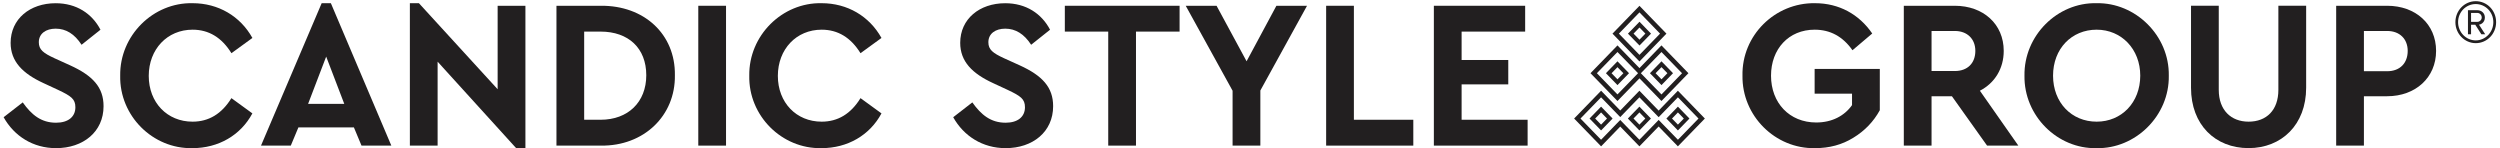
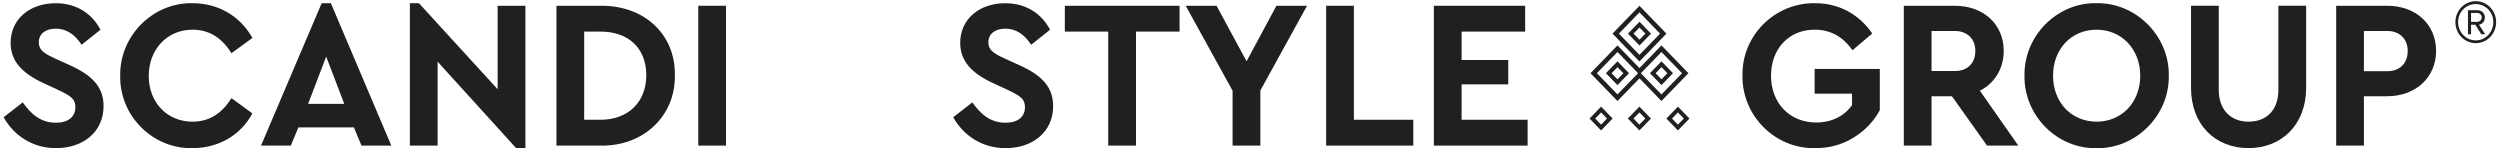
<svg xmlns="http://www.w3.org/2000/svg" width="371" height="22" viewBox="0 0 371 22" fill="none">
  <g clip-path="url(#clip0_1093_12616)">
    <path d="M10.395 9.69L8.109 8.653C6.401 7.866 5.761 7.363 5.761 6.263C5.761 4.977 6.828 4.253 8.261 4.253C9.788 4.253 11.069 5.041 12.103 6.644L14.911 4.41C13.664 2.019 11.344 0.479 8.261 0.479C4.447 0.479 1.577 2.806 1.577 6.361C1.577 9.128 3.38 10.922 6.458 12.335L8.626 13.342C10.547 14.251 11.187 14.691 11.187 15.918C11.187 17.331 10.12 18.211 8.318 18.211C6.121 18.211 4.684 17.048 3.375 15.195L0.538 17.395C2.094 20.191 4.902 21.985 8.318 21.985C12.345 21.985 15.367 19.566 15.367 15.757C15.367 12.961 13.782 11.23 10.395 9.69Z" fill="#221F20" />
    <path d="M28.577 4.405C30.987 4.405 32.908 5.568 34.345 7.895L37.457 5.632C35.655 2.395 32.391 0.474 28.577 0.474C22.719 0.347 17.748 5.285 17.838 11.23C17.714 17.174 22.657 22.107 28.544 21.985C32.419 21.985 35.716 20.069 37.453 16.827L34.341 14.564C32.908 16.891 30.987 18.055 28.573 18.055C24.82 18.055 22.074 15.224 22.074 11.264C22.078 7.299 24.825 4.405 28.577 4.405Z" fill="#221F20" />
    <path d="M47.736 0.474L38.733 21.609H43.154L44.283 18.905H52.518L53.647 21.609H58.073L49.103 0.479H47.736V0.474ZM45.721 15.415L48.405 8.399L51.09 15.415H45.721Z" fill="#221F20" />
    <path d="M73.85 13.244L62.167 0.474H60.825V21.609H64.942V9.152L76.597 21.985H77.972V0.856H73.85V13.244Z" fill="#221F20" />
    <path d="M89.167 0.856H82.578V21.609H89.167C95.542 21.702 100.243 17.175 100.153 11.171C100.243 5.036 95.542 0.792 89.167 0.856ZM89.134 17.771H86.691V4.689H89.134C93.251 4.689 95.908 7.138 95.908 11.166C95.908 15.161 93.194 17.771 89.134 17.771Z" fill="#221F20" />
    <path d="M107.743 0.856H103.626V21.609H107.743V0.856Z" fill="#221F20" />
-     <path d="M121.931 4.405C124.341 4.405 126.262 5.568 127.7 7.895L130.811 5.632C129.009 2.395 125.745 0.474 121.931 0.474C116.073 0.347 111.102 5.285 111.192 11.23C111.069 17.174 116.011 22.107 121.903 21.985C125.778 21.985 129.075 20.069 130.811 16.827L127.7 14.564C126.267 16.891 124.346 18.055 121.931 18.055C118.179 18.055 115.433 15.224 115.433 11.264C115.433 7.299 118.179 4.405 121.931 4.405Z" fill="#221F20" />
    <path d="M151.313 9.69L149.022 8.653C147.314 7.866 146.674 7.363 146.674 6.263C146.674 4.977 147.746 4.253 149.179 4.253C150.701 4.253 151.987 5.041 153.021 6.644L155.829 4.41C154.577 2.019 152.257 0.479 149.179 0.479C145.365 0.479 142.495 2.806 142.495 6.361C142.495 9.128 144.297 10.922 147.376 12.335L149.544 13.342C151.465 14.251 152.105 14.691 152.105 15.918C152.105 17.331 151.038 18.211 149.236 18.211C147.039 18.211 145.607 17.048 144.293 15.195L141.456 17.395C143.012 20.191 145.82 21.985 149.236 21.985C153.263 21.985 156.285 19.566 156.285 15.757C156.285 12.961 154.7 11.23 151.313 9.69Z" fill="#221F20" />
    <path d="M158.021 4.689H164.462V21.609H168.58V4.689H175.05V0.856H158.021V4.689Z" fill="#221F20" />
    <path d="M184.993 9.093L180.538 0.856H175.961L182.915 13.464V21.609H187.037V13.43L193.963 0.856H189.418L184.993 9.093Z" fill="#221F20" />
    <path d="M200.917 0.856H196.8V21.609H209.735V17.771H200.917V0.856Z" fill="#221F20" />
    <path d="M216.902 12.521H223.828V8.903H216.902V4.689H226.333V0.856H212.785V21.609H226.698V17.771H216.902V12.521Z" fill="#221F20" />
    <path d="M269.286 13.904H274.841V15.6C273.712 17.204 271.847 18.177 269.533 18.177C265.534 18.177 262.82 15.253 262.82 11.23C262.82 7.27 265.444 4.405 269.291 4.405C271.61 4.405 273.47 5.412 274.907 7.456L277.839 4.972C275.884 2.112 272.896 0.474 269.357 0.474C263.404 0.381 258.461 5.256 258.584 11.23C258.494 17.175 263.437 22.108 269.357 21.985C271.463 21.985 273.356 21.482 275.03 20.445C276.738 19.409 278.052 18.025 278.963 16.358V10.227H269.291V13.904H269.286Z" fill="#221F20" />
    <path d="M297.353 7.553C297.353 3.559 294.303 0.856 290.091 0.856H282.525V21.609H286.642V14.281H289.664L294.882 21.609H299.521L293.815 13.464C296.011 12.33 297.353 10.189 297.353 7.553ZM290.091 10.541H286.642V4.596H290.091C291.95 4.596 293.141 5.789 293.141 7.553C293.141 9.343 292.012 10.541 290.091 10.541Z" fill="#221F20" />
    <path d="M311.11 0.474C305.314 0.347 300.338 5.285 300.432 11.23C300.342 17.175 305.314 22.108 311.11 21.985C316.907 22.113 321.945 17.175 321.85 11.23C321.945 5.285 316.907 0.352 311.11 0.474ZM311.144 18.055C307.42 18.055 304.673 15.224 304.673 11.23C304.673 7.236 307.42 4.405 311.144 4.405C314.834 4.405 317.614 7.299 317.614 11.23C317.609 15.224 314.834 18.055 311.144 18.055Z" fill="#221F20" />
    <path d="M338.111 13.337C338.111 16.353 336.342 18.055 333.69 18.055C331.095 18.055 329.264 16.353 329.264 13.337V0.851H325.147V13.019C325.147 18.524 328.747 21.98 333.69 21.98C338.571 21.98 342.233 18.519 342.233 13.019V0.851H338.111V13.337Z" fill="#221F20" />
    <path d="M354.254 0.856H346.688V21.609H350.805V14.281H354.254C358.466 14.281 361.516 11.514 361.516 7.553C361.516 3.559 358.461 0.856 354.254 0.856ZM354.254 10.57H350.805V4.596H354.254C356.118 4.596 357.304 5.789 357.304 7.553C357.304 9.343 356.175 10.57 354.254 10.57Z" fill="#221F20" />
    <path d="M247.3 4.991L243.296 0.865L239.292 4.991L243.296 9.118L247.3 4.991ZM243.296 1.838L246.351 4.991L243.296 8.14L240.241 4.991L243.296 1.838Z" fill="#221F20" />
    <path d="M245.013 4.992L243.301 3.227L241.588 4.992L243.301 6.752L245.013 4.992ZM243.296 4.082L244.174 4.987L243.296 5.891L242.419 4.987L243.296 4.082Z" fill="#221F20" />
-     <path d="M246.142 16.412L243.287 13.464L240.445 16.397L237.604 13.464L233.6 17.59L237.604 21.717L240.445 18.783L243.287 21.717L246.142 18.773L248.998 21.717L253.002 17.59L248.998 13.464L246.142 16.412ZM249.003 20.739L246.617 18.285L246.142 17.796L245.668 18.285L243.287 20.739L240.915 18.294L240.441 17.805L239.966 18.294L237.599 20.739L234.544 17.59L237.599 14.442L239.966 16.886L240.441 17.375L240.915 16.886L243.287 14.442L245.668 16.901L246.142 17.39L246.617 16.901L249.003 14.442L252.058 17.59L249.003 20.739Z" fill="#221F20" />
    <path d="M237.599 15.825L235.887 17.59L237.599 19.355L239.298 17.605L239.283 17.59L239.298 17.576L237.599 15.825ZM237.599 18.495L236.722 17.59L237.599 16.686L238.477 17.59L237.599 18.495Z" fill="#221F20" />
    <path d="M241.588 17.576L241.603 17.59L241.588 17.605L243.287 19.355L244.999 17.59L243.287 15.825L241.588 17.576ZM243.287 18.495L242.409 17.59L243.287 16.686L244.164 17.59L243.287 18.495Z" fill="#221F20" />
    <path d="M247.29 17.59L249.002 19.355L250.715 17.59L249.002 15.825L247.29 17.59ZM249.002 18.495L248.125 17.59L249.002 16.686L249.88 17.59L249.002 18.495Z" fill="#221F20" />
    <path d="M238.32 10.863L240.032 12.628L241.745 10.863L240.032 9.098L238.32 10.863ZM240.032 11.772L239.155 10.868L240.032 9.968L240.91 10.868L240.032 11.772Z" fill="#221F20" />
    <path d="M243.296 11.626L246.559 14.989L250.563 10.863L246.559 6.737L243.296 10.105L240.032 6.737L236.029 10.863L240.032 14.989L243.296 11.626ZM243.77 10.594L246.559 7.719L249.614 10.868L246.559 14.016L243.77 11.142L243.504 10.868L243.77 10.594ZM236.977 10.863L240.032 7.715L242.821 10.589L243.087 10.863L242.821 11.137L240.032 14.011L236.977 10.863Z" fill="#221F20" />
    <path d="M248.276 10.863L246.564 9.098L244.852 10.863L246.564 12.628L248.276 10.863ZM246.564 9.963L247.442 10.863L246.564 11.768L245.686 10.863L246.564 9.963Z" fill="#221F20" />
    <path d="M368.754 2.601C368.754 1.941 368.242 1.516 367.658 1.516H366.245V5.085H366.705V3.672H367.331L368.232 5.085H368.802L367.877 3.657C368.076 3.662 368.754 3.393 368.754 2.601ZM366.705 3.246V1.921H367.663C367.962 1.921 368.289 2.2 368.289 2.596C368.289 2.963 367.962 3.241 367.663 3.241H366.705V3.246Z" fill="#221F20" />
    <path d="M367.402 0.176C365.737 0.176 364.381 1.555 364.381 3.29C364.381 5.006 365.737 6.404 367.402 6.404C369.086 6.404 370.424 5.011 370.424 3.29C370.424 1.56 369.086 0.176 367.402 0.176ZM367.402 5.994C365.946 5.994 364.779 4.772 364.779 3.29C364.779 1.794 365.946 0.601 367.402 0.601C368.84 0.601 370.011 1.789 370.011 3.29C370.011 4.776 368.84 5.994 367.402 5.994Z" fill="#221F20" />
  </g>
  <defs>
    <clipPath id="clip0_1093_12616">
      <rect width="370" height="22" fill="white" transform="translate(0.5)" />
    </clipPath>
  </defs>
</svg>